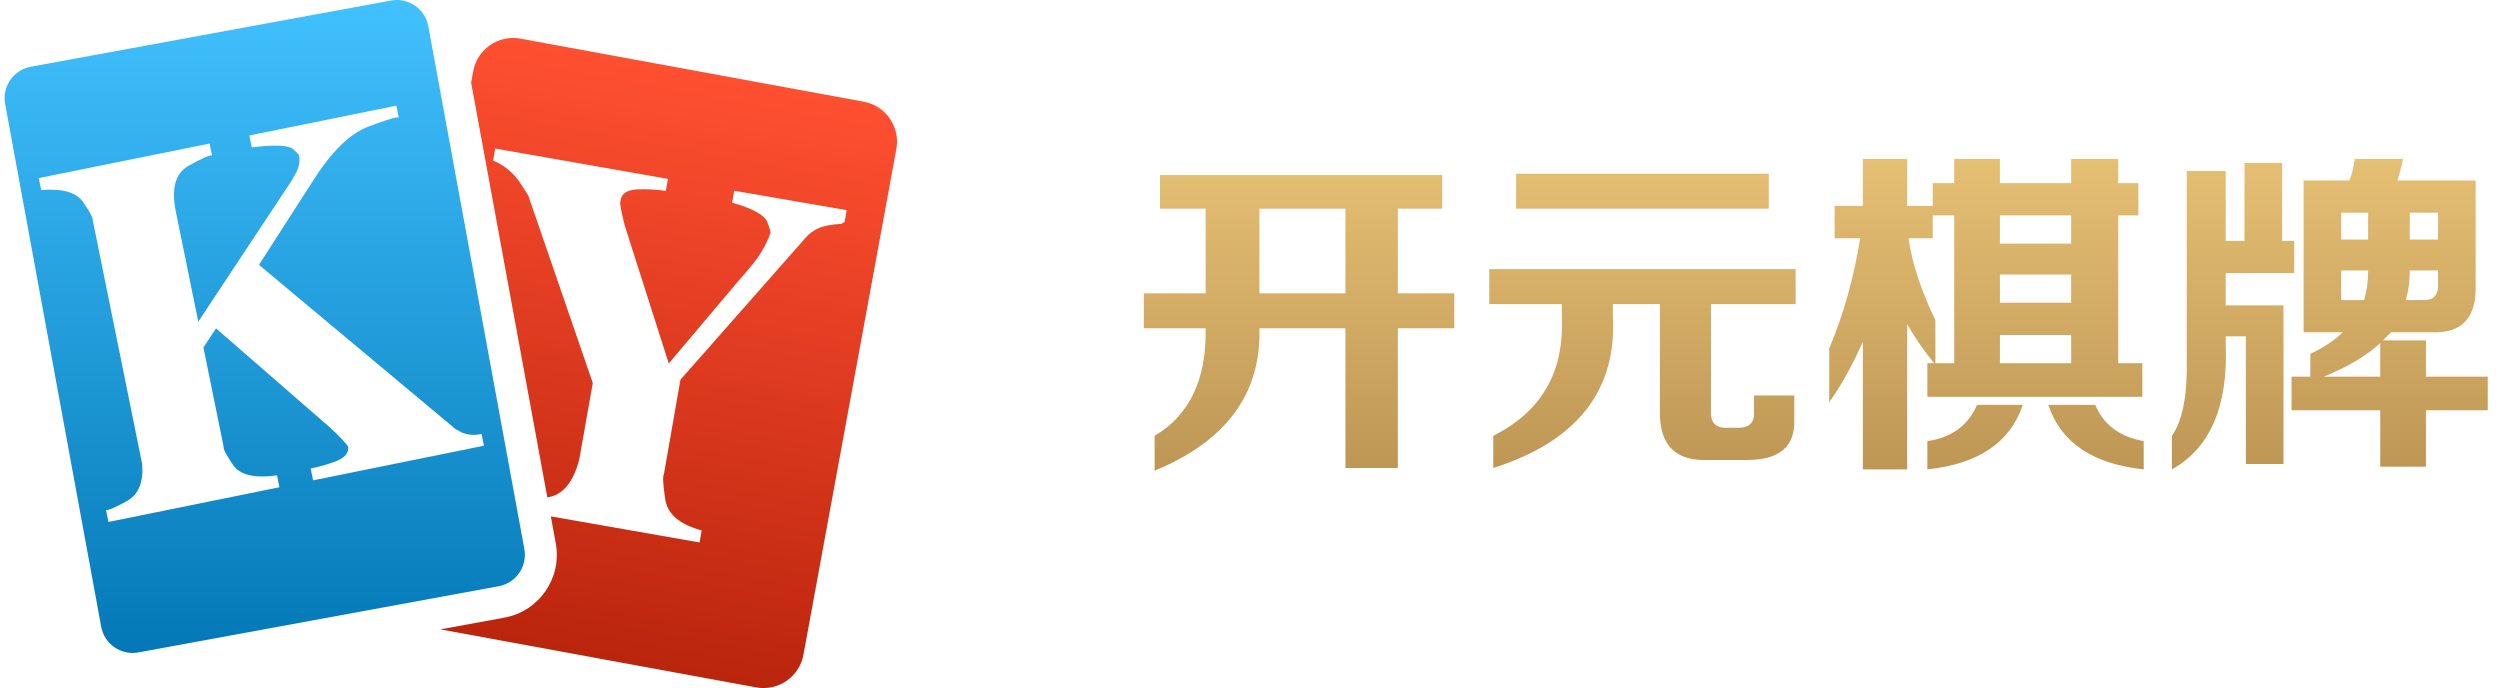
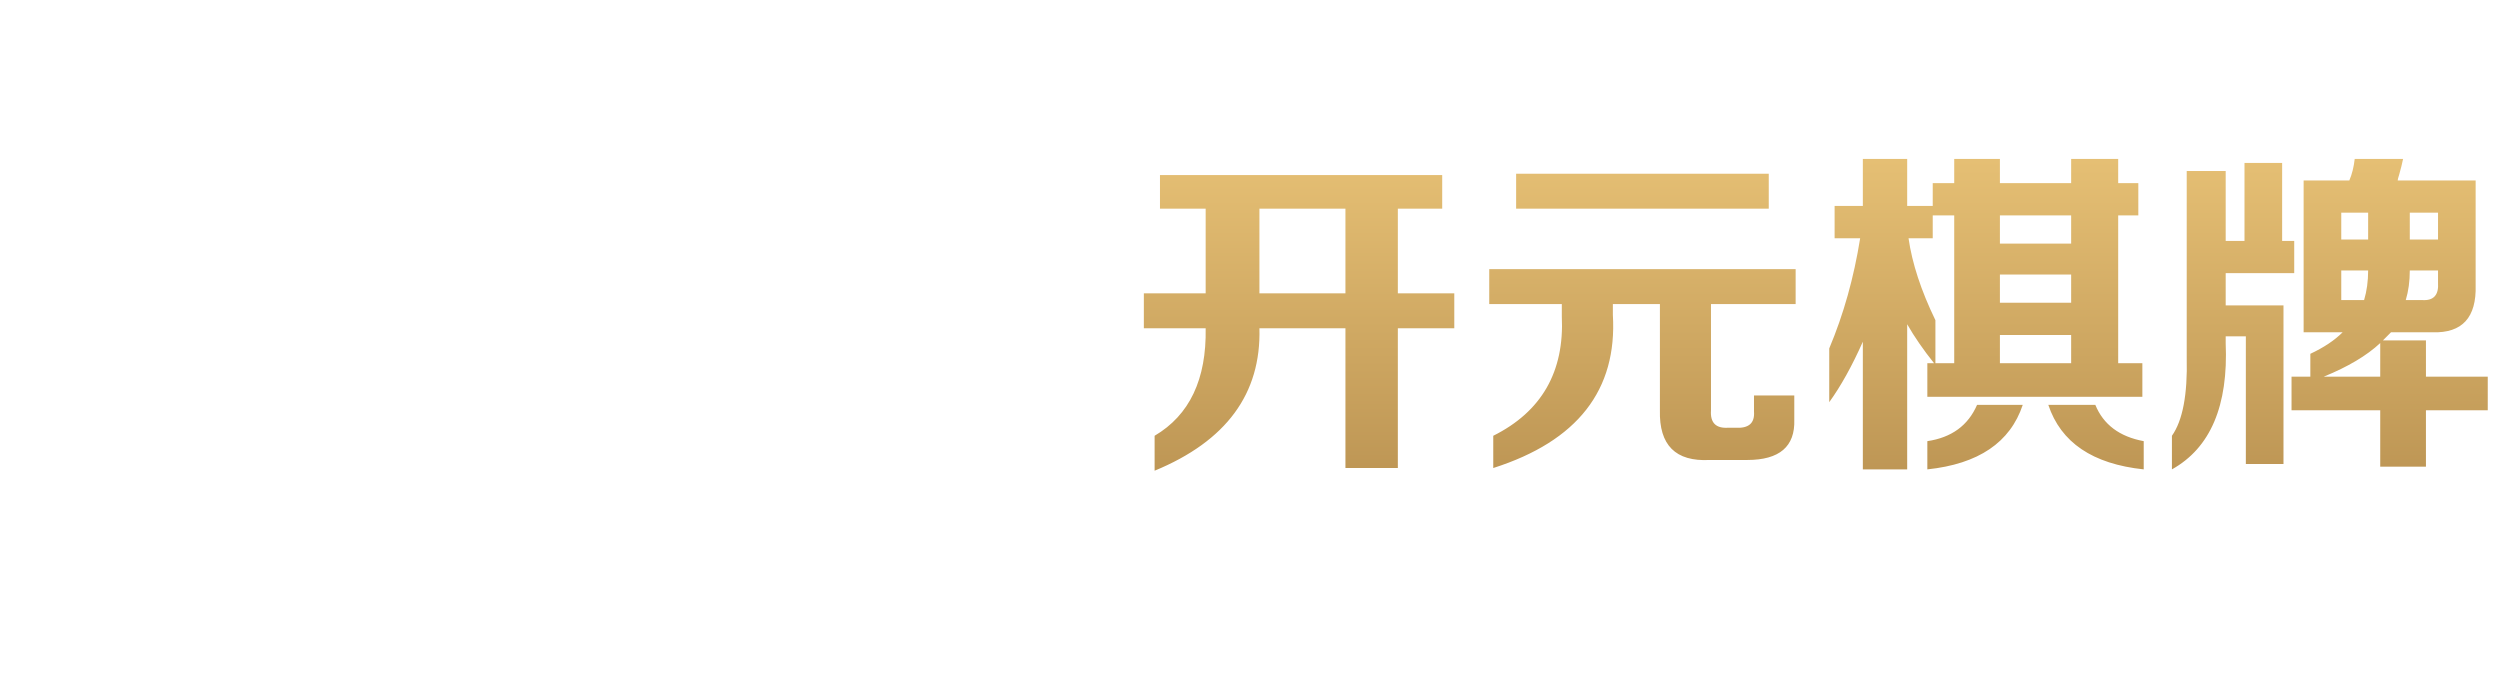
<svg xmlns="http://www.w3.org/2000/svg" width="109" height="30" viewBox="0 0 109 30" fill="none">
-   <path fill-rule="evenodd" clip-rule="evenodd" d="M1.341 2.91L17.053 0.023C17.809 -0.116 18.535 0.385 18.673 1.141L22.862 23.939C23.001 24.695 22.5 25.42 21.744 25.559L6.033 28.445C5.277 28.584 4.551 28.084 4.412 27.328L0.224 4.53C0.085 3.774 0.585 3.049 1.341 2.91ZM21.1 19.433L20.994 18.915C20.7 18.995 20.388 18.97 20.11 18.846C19.883 18.726 19.76 18.653 19.76 18.623L11.291 11.548L13.624 7.918C14.437 6.626 15.25 5.825 16.063 5.518C16.877 5.21 17.318 5.08 17.386 5.127L17.28 4.606L10.871 5.907L10.977 6.426C11.972 6.3 12.578 6.326 12.786 6.51C12.995 6.694 13.08 6.797 13.041 6.819C13.091 7.066 13.02 7.349 12.83 7.674C12.734 7.853 12.626 8.025 12.507 8.19L8.645 14.025L7.673 9.261C7.458 8.234 7.638 7.559 8.214 7.233C8.791 6.908 9.134 6.756 9.243 6.778L9.138 6.259L1.689 7.764L1.794 8.283C2.727 8.214 3.337 8.386 3.626 8.814C3.916 9.241 4.051 9.485 4.033 9.549L6.194 20.208C6.27 21.015 6.047 21.562 5.526 21.849C5.004 22.136 4.703 22.265 4.623 22.235L4.729 22.756L12.182 21.245L12.078 20.724C11.097 20.863 10.457 20.711 10.158 20.269C9.859 19.826 9.723 19.564 9.751 19.482L8.869 15.151L9.42 14.318L14.464 18.706C15.022 19.238 15.261 19.522 15.177 19.553C15.187 19.821 14.937 20.033 14.427 20.189C14.139 20.29 13.845 20.369 13.545 20.424L13.651 20.943L21.1 19.433Z" fill="url(#paint0_linear_2067_112286)" />
-   <path fill-rule="evenodd" clip-rule="evenodd" d="M21.996 26.928L19.201 27.441L32.967 29.97C33.93 30.147 34.853 29.51 35.03 28.548L39.081 6.497C39.258 5.535 38.621 4.611 37.659 4.434L22.694 1.685C21.732 1.508 20.808 2.145 20.631 3.108L20.541 3.602L23.863 21.687C23.875 21.685 23.886 21.683 23.897 21.681C24.549 21.57 25.002 21.018 25.257 20.026L25.845 16.699L23.036 8.534C23.026 8.503 22.889 8.294 22.637 7.912C22.353 7.506 21.958 7.189 21.5 7.001L21.591 6.476L29.122 7.799L29.029 8.324C28.683 8.271 28.332 8.247 27.981 8.253C27.383 8.238 27.074 8.417 27.052 8.79C27.006 8.797 27.067 9.14 27.234 9.819L29.157 15.846L32.346 12.072C32.379 12.049 32.55 11.846 32.859 11.464C33.163 11.088 33.404 10.665 33.573 10.213C33.623 10.191 33.585 10.019 33.462 9.697C33.338 9.375 32.824 9.088 31.92 8.84L32.011 8.315L36.915 9.162L36.822 9.688C36.744 9.704 36.711 9.728 36.719 9.76C36.519 9.767 36.32 9.788 36.123 9.825C35.764 9.876 35.433 10.044 35.18 10.303L29.667 16.555L28.947 20.671C28.888 20.75 28.906 21.112 29.003 21.763C29.1 22.415 29.629 22.866 30.592 23.125L30.5 23.651L24.015 22.513L24.231 23.687C24.509 25.199 23.508 26.65 21.996 26.928Z" fill="url(#paint1_linear_2067_112286)" />
  <path d="M50.575 9.098V7.633H62.88V9.098H60.946V12.789H63.407V14.312H60.946V20.406H58.661V14.312H54.911C54.989 17.164 53.466 19.234 50.341 20.523V19C51.864 18.102 52.606 16.539 52.567 14.312H49.872V12.789H52.567V9.098H50.575ZM54.911 9.098V12.789H58.661V9.098H54.911ZM64.931 13.258V11.734H78.29V13.258H74.599V17.887C74.56 18.434 74.814 18.688 75.36 18.648H75.653C76.239 18.688 76.513 18.453 76.474 17.945V17.242H78.231V18.297C78.27 19.469 77.587 20.055 76.181 20.055H74.54C73.056 20.133 72.333 19.41 72.372 17.887V13.258H70.321V13.727C70.517 17.008 68.778 19.234 65.106 20.406V19C67.216 17.945 68.212 16.207 68.095 13.785V13.258H64.931ZM66.103 9.098V7.574H77.118V9.098H66.103ZM79.989 10.387V8.98H81.22V6.93H83.153V8.98H84.267V7.984H85.204V6.93H87.196V7.984H90.302V6.93H92.353V7.984H93.231V9.391H92.353V15.836H93.407V17.301H84.032V15.836H84.325C83.856 15.25 83.466 14.684 83.153 14.137V20.465H81.22V14.898C80.751 15.953 80.263 16.832 79.755 17.535V15.191C80.38 13.707 80.829 12.105 81.103 10.387H79.989ZM84.267 9.391V10.387H83.212C83.368 11.48 83.759 12.672 84.384 13.961V15.836H85.204V9.391H84.267ZM93.466 20.465C91.239 20.23 89.853 19.293 89.306 17.652H91.356C91.708 18.512 92.411 19.039 93.466 19.234V20.465ZM84.032 20.465V19.234C85.087 19.078 85.81 18.551 86.2 17.652H88.192C87.645 19.293 86.259 20.23 84.032 20.465ZM87.196 14.605V15.836H90.302V14.605H87.196ZM87.196 11.969V13.199H90.302V11.969H87.196ZM87.196 9.391V10.621H90.302V9.391H87.196ZM100.438 14.488V7.867H102.431C102.548 7.594 102.626 7.281 102.665 6.93H104.774C104.735 7.125 104.677 7.359 104.599 7.633C104.56 7.75 104.54 7.828 104.54 7.867H107.938V12.438C107.978 13.844 107.353 14.527 106.063 14.488H104.247C104.13 14.605 104.013 14.723 103.896 14.84H105.771V16.422H108.466V17.887H105.771V20.348H103.778V17.887H99.911V16.422H100.731V15.426C101.317 15.152 101.786 14.84 102.138 14.488H100.438ZM97.919 20.23V14.664H97.04V14.957C97.157 17.691 96.376 19.527 94.696 20.465V19C95.165 18.336 95.38 17.203 95.341 15.602V7.457H97.04V10.504H97.86V7.105H99.501V10.504H100.028V11.91H97.04V13.316H99.56V20.23H97.919ZM105.595 13.082C106.103 13.121 106.337 12.867 106.298 12.32V11.793H105.067C105.067 12.262 105.009 12.691 104.892 13.082H105.595ZM103.778 14.957C103.192 15.504 102.372 15.992 101.317 16.422H103.778V14.957ZM102.079 13.082H103.075C103.192 12.691 103.251 12.262 103.251 11.793H102.079V13.082ZM106.298 9.273H105.067V10.445H106.298V9.273ZM102.079 9.273V10.445H103.251V9.273H102.079Z" fill="url(#paint2_linear_2067_112286)" />
  <defs>
    <linearGradient id="paint0_linear_2067_112286" x1="11.543" y1="0" x2="11.543" y2="28.469" gradientUnits="userSpaceOnUse">
      <stop stop-color="#41C1FE" />
      <stop offset="1" stop-color="#0478B7" />
    </linearGradient>
    <linearGradient id="paint1_linear_2067_112286" x1="25.465" y1="28.54" x2="30.13" y2="3.114" gradientUnits="userSpaceOnUse">
      <stop stop-color="#BA250D" />
      <stop offset="1" stop-color="#FF4F31" />
    </linearGradient>
    <linearGradient id="paint2_linear_2067_112286" x1="79.11" y1="6" x2="79.11" y2="24" gradientUnits="userSpaceOnUse">
      <stop stop-color="#E8C276" />
      <stop offset="1" stop-color="#B48C4D" />
    </linearGradient>
  </defs>
</svg>